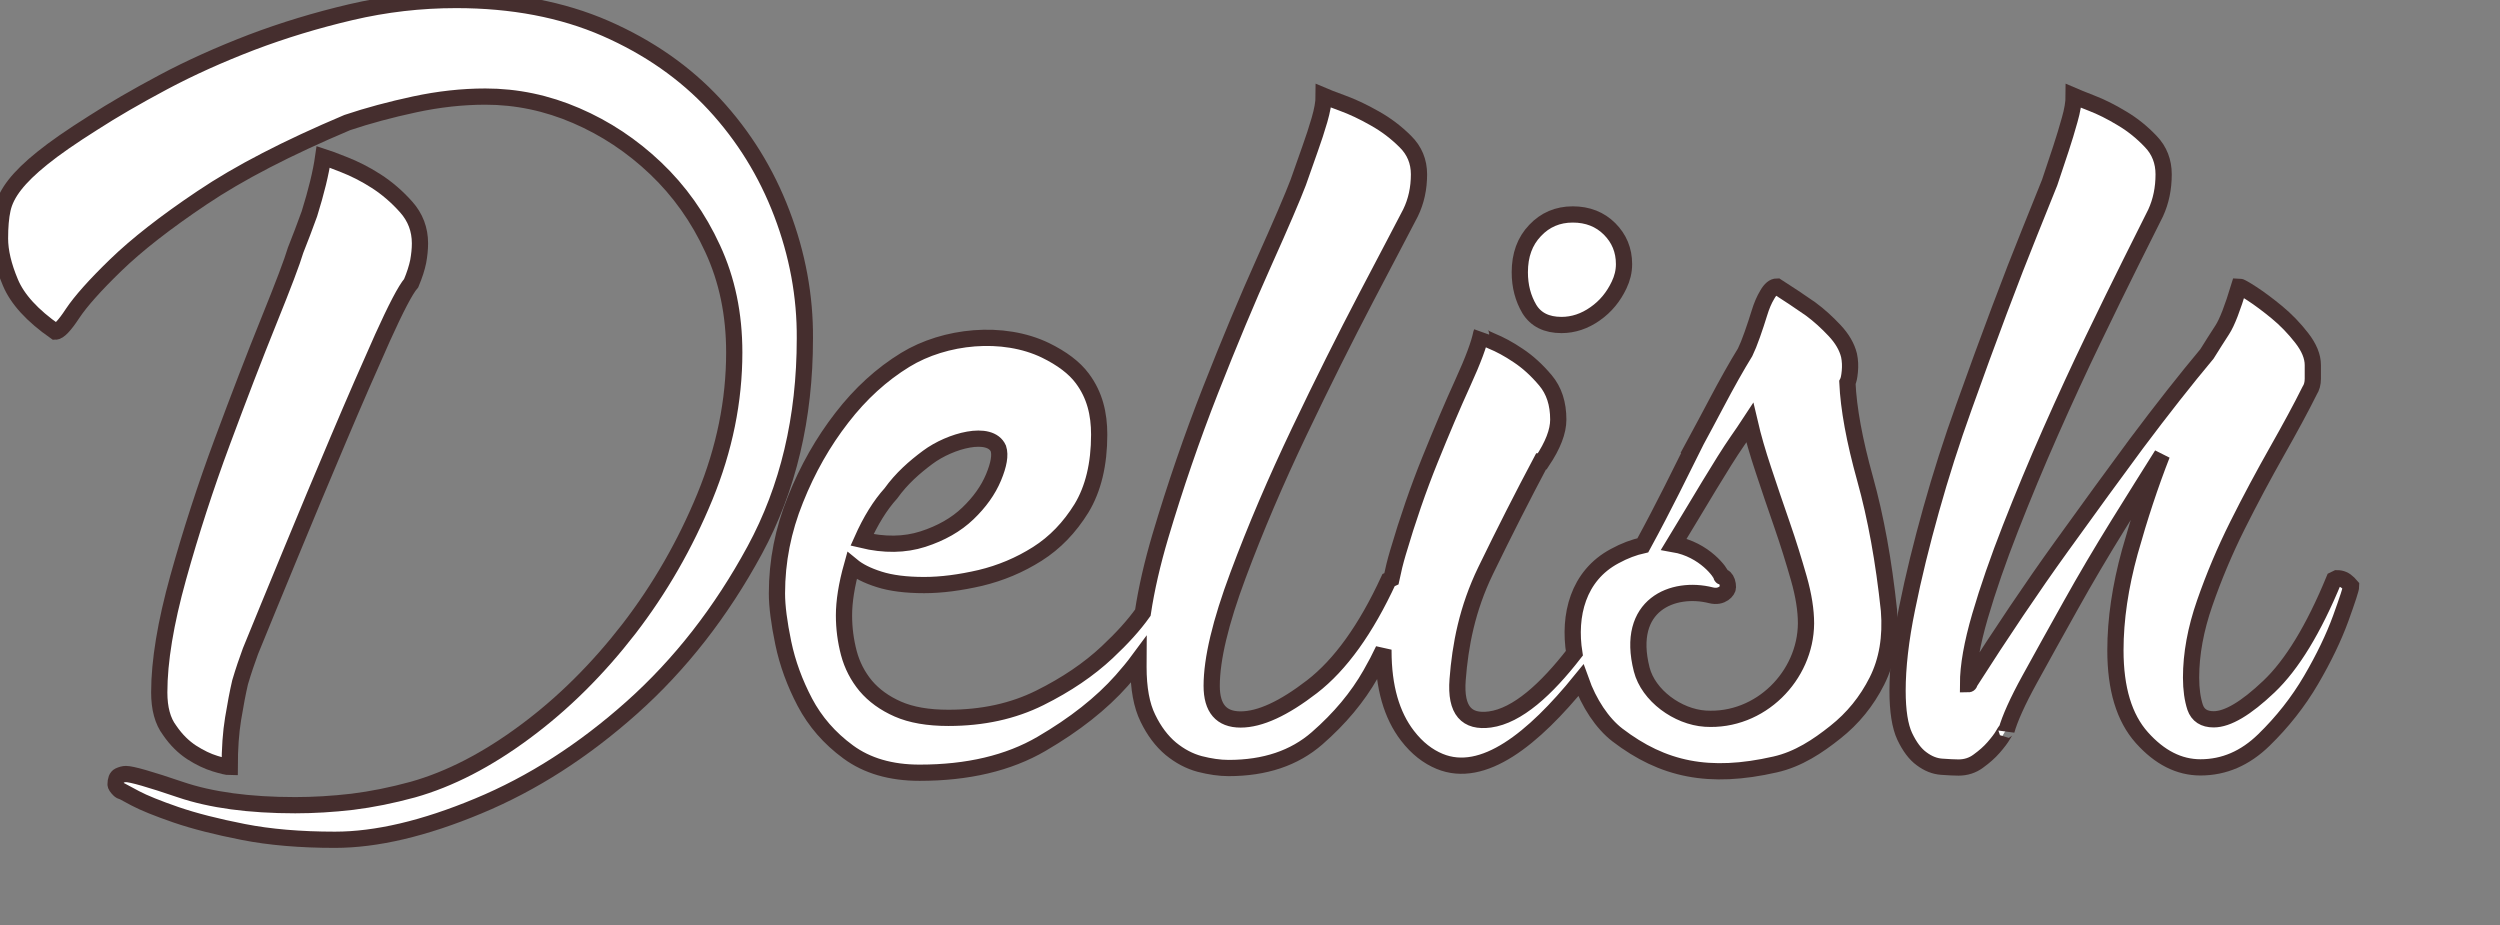
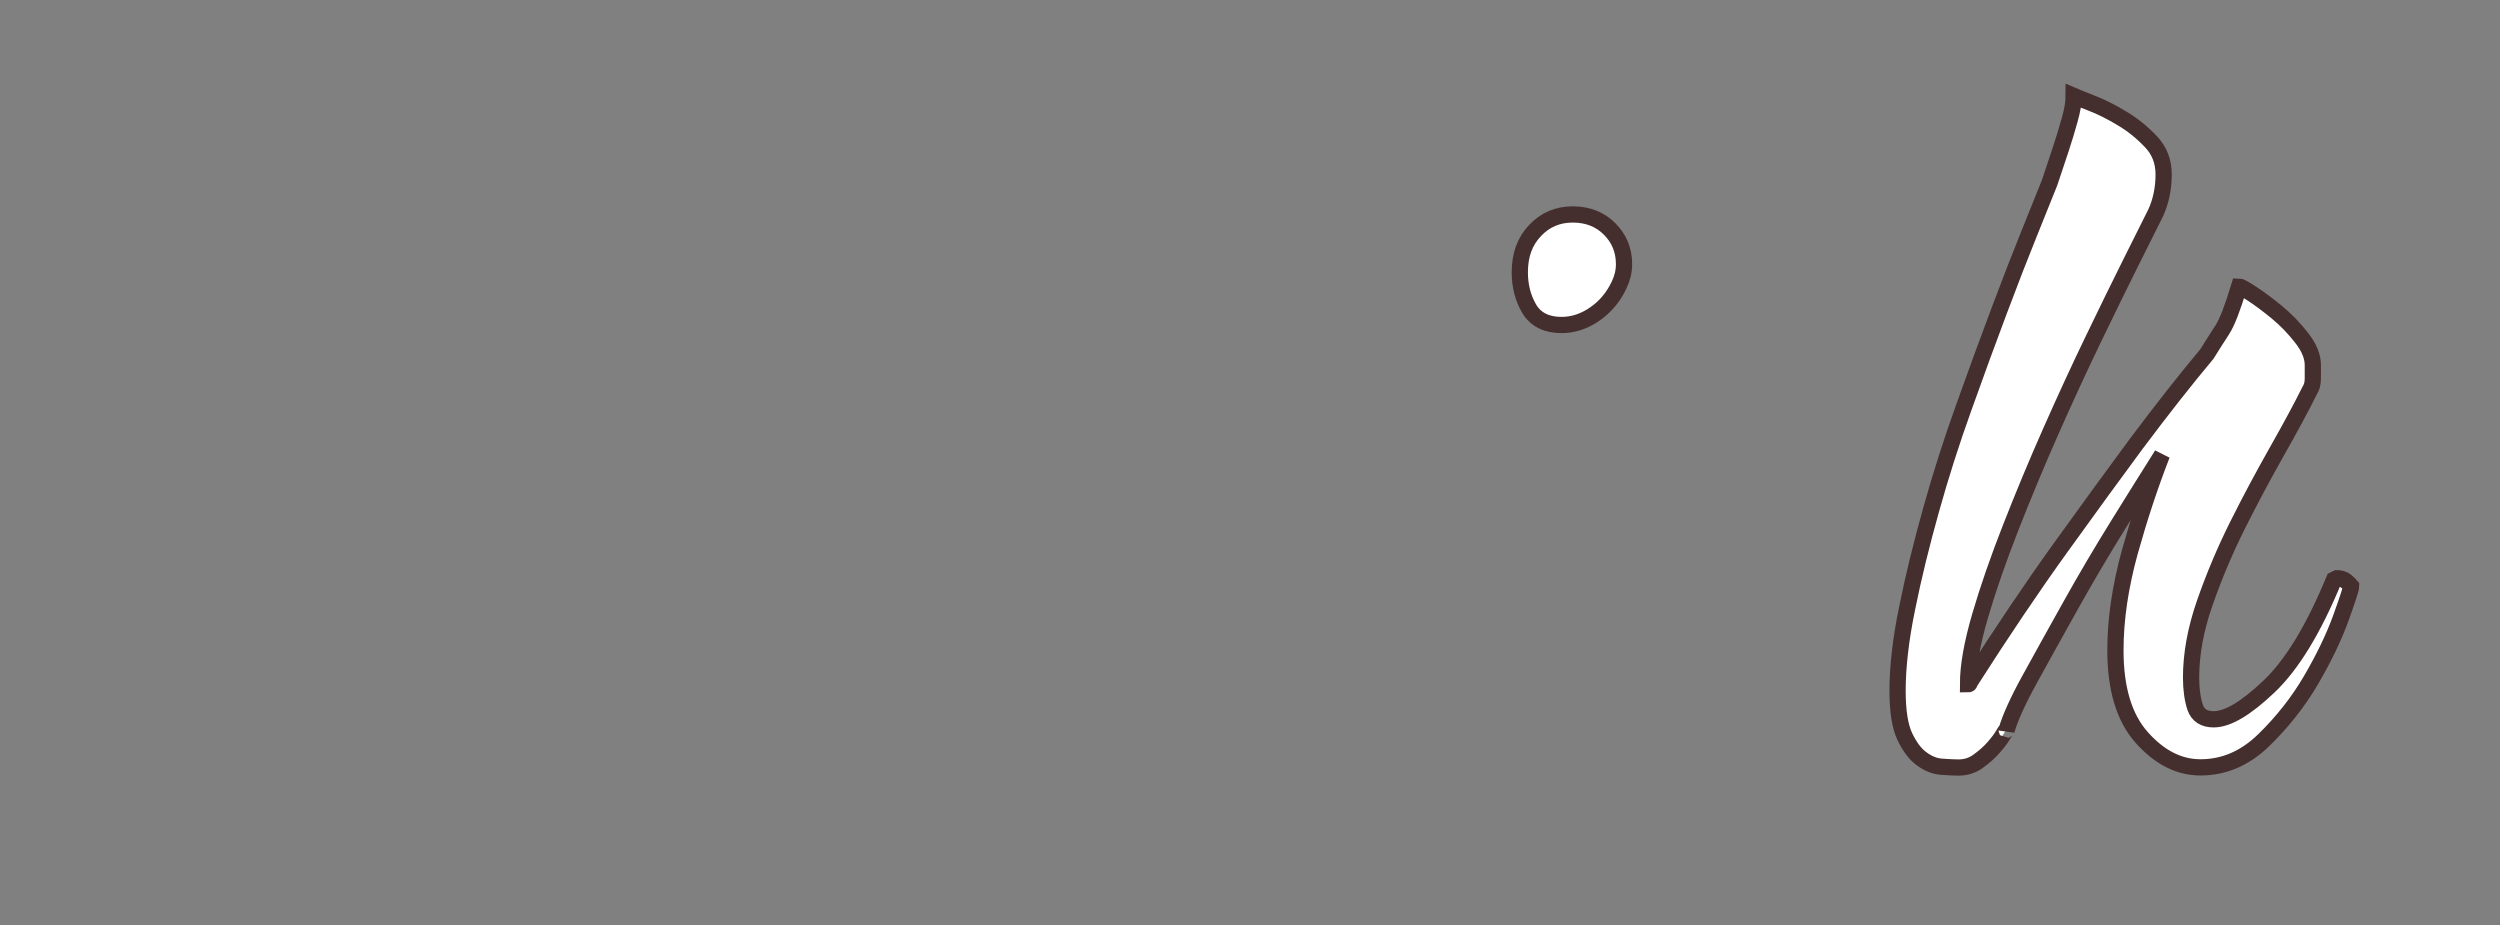
<svg xmlns="http://www.w3.org/2000/svg" viewBox="1923 2471.5 154 57" width="154" height="57" data-guides="{&quot;vertical&quot;:[],&quot;horizontal&quot;:[]}">
  <rect x="1923" y="2471.5" width="154" height="57" fill="#808080" stroke="none" />
-   <path fill="rgb(255, 255, 255)" stroke="#452e2e" fill-opacity="1" stroke-width="1" stroke-opacity="1" alignment-baseline="" baseline-shift="" color="rgb(51, 51, 51)" font-size-adjust="none" class="st0" id="tSvga5adca6d05" title="Path 1" d="M 1934.81 2517.85 C 1935.31 2518.17 1935.79 2518.4 1936.25 2518.54C 1936.71 2518.68 1937.01 2518.75 1937.15 2518.75C 1937.15 2517.61 1937.22 2516.62 1937.36 2515.77C 1937.5 2514.92 1937.64 2514.17 1937.79 2513.53C 1938 2512.82 1938.22 2512.18 1938.43 2511.61C 1939.07 2510.05 1939.88 2508.06 1940.88 2505.65C 1941.87 2503.24 1942.87 2500.86 1943.86 2498.52C 1944.85 2496.18 1945.76 2494.1 1946.57 2492.29C 1947.39 2490.48 1947.97 2489.36 1948.33 2488.94C 1948.54 2488.44 1948.68 2488 1948.76 2487.61C 1948.83 2487.22 1948.87 2486.85 1948.87 2486.49C 1948.87 2485.64 1948.59 2484.89 1948.02 2484.25C 1947.45 2483.61 1946.83 2483.08 1946.16 2482.65C 1945.49 2482.22 1944.83 2481.89 1944.19 2481.64C 1943.55 2481.39 1943.13 2481.23 1942.91 2481.16C 1942.77 2482.15 1942.48 2483.32 1942.06 2484.67C 1941.78 2485.45 1941.49 2486.2 1941.21 2486.91C 1941 2487.62 1940.45 2489.07 1939.56 2491.27C 1938.67 2493.47 1937.72 2495.95 1936.69 2498.72C 1935.66 2501.49 1934.76 2504.27 1933.98 2507.07C 1933.2 2509.87 1932.81 2512.23 1932.81 2514.15C 1932.81 2515.14 1933.02 2515.92 1933.45 2516.49C 1933.86 2517.09 1934.32 2517.53 1934.81 2517.85Z" />
-   <path fill="rgb(255, 255, 255)" stroke="#452e2e" fill-opacity="1" stroke-width="1" stroke-opacity="1" alignment-baseline="" baseline-shift="" color="rgb(51, 51, 51)" font-size-adjust="none" class="st0" id="tSvg7a17aee212" title="Path 2" d="M 1971.16 2484.64 C 1970.2 2482.12 1968.82 2479.89 1967.01 2477.93C 1965.2 2475.98 1962.97 2474.42 1960.3 2473.25C 1957.64 2472.09 1954.57 2471.5 1951.1 2471.5C 1948.9 2471.5 1946.74 2471.75 1944.61 2472.25C 1942.48 2472.75 1940.44 2473.37 1938.49 2474.11C 1936.54 2474.86 1934.73 2475.67 1933.06 2476.56C 1931.39 2477.45 1929.96 2478.28 1928.75 2479.06C 1927.4 2479.91 1926.35 2480.64 1925.61 2481.24C 1924.86 2481.84 1924.3 2482.39 1923.91 2482.89C 1923.52 2483.39 1923.27 2483.88 1923.16 2484.38C 1923.05 2484.87 1923 2485.48 1923 2486.19C 1923 2486.97 1923.21 2487.88 1923.64 2488.9C 1924.07 2489.93 1924.99 2490.94 1926.41 2491.93C 1926.62 2491.93 1926.98 2491.56 1927.47 2490.81C 1927.97 2490.06 1928.85 2489.07 1930.13 2487.83C 1931.41 2486.59 1933.18 2485.2 1935.45 2483.68C 1937.72 2482.15 1940.7 2480.61 1944.39 2479.05C 1945.67 2478.62 1947.05 2478.25 1948.54 2477.93C 1950.03 2477.61 1951.48 2477.45 1952.9 2477.45C 1954.82 2477.45 1956.68 2477.84 1958.49 2478.62C 1960.3 2479.4 1961.93 2480.48 1963.39 2481.87C 1964.84 2483.25 1966.02 2484.9 1966.9 2486.82C 1967.79 2488.74 1968.23 2490.86 1968.23 2493.21C 1968.23 2496.19 1967.63 2499.15 1966.42 2502.1C 1965.21 2505.04 1963.65 2507.76 1961.74 2510.24C 1959.82 2512.72 1957.7 2514.83 1955.35 2516.57C 1953.01 2518.31 1950.7 2519.5 1948.43 2520.14C 1947.15 2520.49 1945.91 2520.74 1944.7 2520.89C 1943.49 2521.03 1942.32 2521.1 1941.19 2521.1C 1938.35 2521.1 1935.99 2520.78 1934.11 2520.14C 1932.23 2519.5 1931.11 2519.18 1930.76 2519.18C 1930.62 2519.18 1930.48 2519.22 1930.33 2519.29C 1930.19 2519.36 1930.12 2519.54 1930.12 2519.82C 1930.12 2519.89 1930.19 2520 1930.33 2520.14C 1930.4 2520.21 1930.47 2520.25 1930.54 2520.25C 1930.54 2520.25 1930.81 2520.39 1931.34 2520.68C 1931.87 2520.96 1932.71 2521.3 1933.84 2521.69C 1934.98 2522.08 1936.36 2522.43 1937.99 2522.75C 1939.62 2523.07 1941.5 2523.23 1943.63 2523.23C 1946.18 2523.23 1949.13 2522.54 1952.46 2521.15C 1955.79 2519.77 1958.95 2517.74 1961.93 2515.08C 1964.91 2512.42 1967.43 2509.19 1969.49 2505.39C 1971.55 2501.59 1972.58 2497.25 1972.58 2492.35C 1972.6 2489.74 1972.12 2487.16 1971.16 2484.64Z" />
  <path fill="rgb(255, 255, 255)" stroke="#452e2e" fill-opacity="1" stroke-width="1" stroke-opacity="1" alignment-baseline="" baseline-shift="" color="rgb(51, 51, 51)" font-size-adjust="none" class="st0" id="tSvg12884b4f91" title="Path 3" d="M 2019.19 2491.52 C 2019.91 2491.52 2020.61 2491.29 2021.26 2490.83C 2021.92 2490.37 2022.4 2489.77 2022.74 2489.05C 2022.93 2488.65 2023.04 2488.23 2023.04 2487.77C 2023.04 2486.91 2022.74 2486.19 2022.15 2485.6C 2021.56 2485.01 2020.8 2484.71 2019.88 2484.71C 2018.96 2484.71 2018.18 2485.04 2017.56 2485.7C 2016.93 2486.36 2016.62 2487.21 2016.62 2488.27C 2016.62 2489.13 2016.82 2489.88 2017.21 2490.54C 2017.61 2491.19 2018.27 2491.52 2019.19 2491.52Z" />
  <path fill="rgb(255, 255, 255)" stroke="#452e2e" fill-opacity="1" stroke-width="1" stroke-opacity="1" alignment-baseline="" baseline-shift="" color="rgb(51, 51, 51)" font-size-adjust="none" class="st0" id="tSvgb9a5148cb1" title="Path 4" d="M 2067.66 2507.42 C 2067.46 2507.22 2067.23 2507.12 2066.97 2507.12C 2066.84 2507.19 2066.77 2507.22 2066.77 2507.22C 2065.52 2510.25 2064.19 2512.44 2062.77 2513.79C 2061.35 2515.14 2060.22 2515.81 2059.36 2515.81C 2058.77 2515.81 2058.39 2515.56 2058.22 2515.07C 2058.06 2514.58 2057.97 2513.97 2057.97 2513.24C 2057.97 2511.79 2058.25 2510.26 2058.81 2508.65C 2059.37 2507.04 2060.04 2505.44 2060.83 2503.86C 2061.62 2502.28 2062.43 2500.77 2063.25 2499.32C 2064.07 2497.87 2064.75 2496.62 2065.27 2495.57C 2065.4 2495.37 2065.47 2495.13 2065.47 2494.83C 2065.47 2494.53 2065.47 2494.25 2065.47 2493.99C 2065.47 2493.46 2065.24 2492.9 2064.78 2492.31C 2064.32 2491.72 2063.81 2491.19 2063.25 2490.73C 2062.69 2490.27 2062.18 2489.89 2061.72 2489.59C 2061.26 2489.29 2061 2489.15 2060.93 2489.15C 2060.53 2490.47 2060.19 2491.36 2059.89 2491.82C 2059.59 2492.28 2059.28 2492.77 2058.95 2493.3C 2057.63 2494.88 2056.18 2496.72 2054.6 2498.83C 2053.28 2500.61 2051.74 2502.73 2049.96 2505.2C 2048.18 2507.67 2046.31 2510.45 2044.33 2513.55C 2044.33 2513.62 2044.3 2513.65 2044.23 2513.65C 2044.23 2512.53 2044.48 2511.13 2044.97 2509.45C 2045.46 2507.77 2046.09 2505.96 2046.85 2504.02C 2047.61 2502.08 2048.43 2500.1 2049.32 2498.09C 2050.21 2496.08 2051.08 2494.19 2051.94 2492.41C 2052.8 2490.63 2053.57 2489.05 2054.26 2487.67C 2054.95 2486.29 2055.46 2485.27 2055.79 2484.61C 2056.12 2483.89 2056.28 2483.1 2056.28 2482.24C 2056.28 2481.45 2056.02 2480.77 2055.49 2480.22C 2054.96 2479.66 2054.37 2479.18 2053.71 2478.79C 2053.05 2478.39 2052.43 2478.08 2051.83 2477.85C 2051.24 2477.62 2050.88 2477.47 2050.74 2477.41C 2050.74 2477.81 2050.66 2478.3 2050.49 2478.89C 2050.33 2479.48 2050.14 2480.08 2049.95 2480.67C 2049.72 2481.36 2049.49 2482.05 2049.26 2482.74C 2049 2483.4 2048.59 2484.42 2048.03 2485.8C 2047.47 2487.18 2046.84 2488.8 2046.15 2490.64C 2045.46 2492.48 2044.73 2494.46 2043.98 2496.57C 2043.22 2498.68 2042.55 2500.78 2041.96 2502.89C 2041.37 2505 2040.87 2507.02 2040.48 2508.96C 2040.08 2510.9 2039.89 2512.6 2039.89 2514.05C 2039.89 2515.3 2040.04 2516.24 2040.33 2516.86C 2040.63 2517.49 2040.97 2517.95 2041.37 2518.24C 2041.77 2518.54 2042.18 2518.7 2042.6 2518.73C 2043.03 2518.76 2043.37 2518.78 2043.64 2518.78C 2044.1 2518.78 2044.51 2518.65 2044.87 2518.38C 2045.23 2518.12 2045.55 2517.84 2045.81 2517.54C 2046.07 2517.24 2046.27 2516.98 2046.4 2516.75C 2046.53 2516.52 2046.6 2516.44 2046.6 2516.5C 2046.8 2515.78 2047.27 2514.72 2048.03 2513.34C 2048.79 2511.96 2049.63 2510.44 2050.55 2508.8C 2051.47 2507.15 2052.44 2505.51 2053.46 2503.86C 2054.48 2502.21 2055.39 2500.77 2056.18 2499.51C 2055.46 2501.35 2054.8 2503.35 2054.2 2505.49C 2053.61 2507.63 2053.31 2509.65 2053.31 2511.56C 2053.31 2513.93 2053.85 2515.72 2054.94 2516.94C 2056.03 2518.16 2057.23 2518.77 2058.55 2518.77C 2060 2518.77 2061.3 2518.21 2062.45 2517.09C 2063.6 2515.97 2064.57 2514.74 2065.36 2513.39C 2066.15 2512.04 2066.76 2510.77 2067.19 2509.59C 2067.62 2508.4 2067.83 2507.75 2067.83 2507.61C 2067.773 2507.547 2067.717 2507.483 2067.66 2507.42Z" />
-   <path fill="rgb(255, 255, 255)" stroke="#452e2e" fill-opacity="1" stroke-width="1" stroke-opacity="1" alignment-baseline="" baseline-shift="" color="rgb(51, 51, 51)" font-size-adjust="none" class="st0" id="tSvg42f69bee61" title="Path 5" d="M 2037.89 2501 C 2037.23 2498.63 2036.87 2496.65 2036.8 2495.07C 2036.87 2494.94 2036.92 2494.71 2036.95 2494.38C 2036.98 2494.05 2036.97 2493.72 2036.9 2493.39C 2036.77 2492.86 2036.47 2492.35 2036.01 2491.86C 2035.55 2491.37 2035.06 2490.92 2034.53 2490.53C 2033.87 2490.07 2033.18 2489.61 2032.46 2489.15C 2032.26 2489.15 2032.06 2489.31 2031.87 2489.64C 2031.67 2489.97 2031.51 2490.35 2031.38 2490.78C 2031.25 2491.21 2031.1 2491.65 2030.94 2492.11C 2030.78 2492.57 2030.63 2492.93 2030.5 2493.2C 2029.97 2494.06 2029.38 2495.11 2028.72 2496.36C 2028.29 2497.18 2027.83 2498.03 2027.36 2498.9C 2027.363 2498.9 2027.367 2498.9 2027.37 2498.9C 2026.61 2500.42 2025.51 2502.69 2024.2 2505.09C 2023.66 2505.21 2023.08 2505.42 2022.46 2505.76C 2020.2 2506.97 2019.61 2509.41 2019.98 2511.74C 2018.26 2513.96 2016.47 2515.59 2014.78 2515.82C 2013.36 2516.01 2012.64 2515.29 2012.79 2513.36C 2012.95 2511.26 2013.37 2509.01 2014.52 2506.64C 2015.67 2504.27 2016.81 2502.03 2017.93 2499.92C 2017.953 2499.92 2017.977 2499.92 2018 2499.92C 2018.66 2498.93 2018.99 2498.08 2018.99 2497.35C 2018.99 2496.36 2018.73 2495.56 2018.2 2494.93C 2017.67 2494.3 2017.11 2493.79 2016.52 2493.4C 2015.93 2493 2015.38 2492.71 2014.89 2492.51C 2014.4 2492.31 2014.18 2492.15 2014.25 2492.02C 2014.12 2492.68 2013.74 2493.7 2013.11 2495.08C 2012.48 2496.46 2011.81 2498.04 2011.09 2499.82C 2010.37 2501.6 2009.71 2503.51 2009.11 2505.55C 2008.95 2506.09 2008.82 2506.62 2008.71 2507.15C 2008.6 2507.2 2008.54 2507.23 2008.54 2507.23C 2007.14 2510.26 2005.57 2512.45 2003.82 2513.8C 2002.07 2515.15 2000.61 2515.82 1999.42 2515.82C 1998.23 2515.82 1997.64 2515.13 1997.64 2513.75C 1997.64 2512.1 1998.18 2509.83 1999.26 2506.94C 2000.34 2504.04 2001.6 2501.1 2003.03 2498.1C 2004.46 2495.1 2005.84 2492.34 2007.17 2489.8C 2008.5 2487.26 2009.41 2485.54 2009.89 2484.61C 2010.24 2483.89 2010.41 2483.1 2010.41 2482.24C 2010.41 2481.45 2010.13 2480.77 2009.57 2480.22C 2009.01 2479.66 2008.38 2479.18 2007.68 2478.79C 2006.98 2478.39 2006.32 2478.08 2005.69 2477.85C 2005.06 2477.62 2004.68 2477.47 2004.54 2477.41C 2004.54 2477.81 2004.45 2478.3 2004.28 2478.89C 2004.11 2479.48 2003.91 2480.08 2003.7 2480.67C 2003.457 2481.36 2003.213 2482.05 2002.97 2482.74C 2002.62 2483.66 2001.92 2485.29 2000.87 2487.63C 1999.82 2489.97 1998.72 2492.6 1997.57 2495.53C 1996.42 2498.46 1995.39 2501.46 1994.48 2504.52C 1993.98 2506.21 1993.62 2507.78 1993.4 2509.24C 1992.86 2510 1992.13 2510.81 1991.2 2511.68C 1990.08 2512.73 1988.7 2513.67 1987.05 2514.49C 1985.4 2515.31 1983.53 2515.72 1981.42 2515.72C 1980.17 2515.72 1979.13 2515.54 1978.31 2515.18C 1977.49 2514.82 1976.83 2514.34 1976.33 2513.75C 1975.84 2513.16 1975.49 2512.48 1975.29 2511.73C 1975.09 2510.97 1974.99 2510.2 1974.99 2509.41C 1974.99 2508.55 1975.15 2507.53 1975.48 2506.35C 1975.88 2506.68 1976.43 2506.96 1977.16 2507.19C 1977.88 2507.42 1978.81 2507.54 1979.93 2507.54C 1980.98 2507.54 1982.14 2507.39 1983.39 2507.1C 1984.64 2506.8 1985.81 2506.31 1986.9 2505.62C 1987.99 2504.93 1988.89 2503.99 1989.62 2502.81C 1990.34 2501.62 1990.71 2500.11 1990.71 2498.27C 1990.71 2497 1990.44 2495.84 1989.67 2494.81C 1989.18 2494.15 1988.42 2493.58 1987.4 2493.08C 1984.79 2491.82 1981.21 2492.17 1978.76 2493.67C 1977.31 2494.56 1976.01 2495.74 1974.86 2497.23C 1973.71 2498.71 1972.75 2500.39 1972 2502.27C 1971.24 2504.15 1970.86 2506.07 1970.86 2508.05C 1970.86 2508.84 1970.99 2509.86 1971.25 2511.11C 1971.51 2512.36 1971.96 2513.58 1972.58 2514.76C 1973.21 2515.95 1974.09 2516.97 1975.25 2517.82C 1976.41 2518.67 1977.87 2519.1 1979.65 2519.1C 1982.61 2519.1 1985.12 2518.51 1987.16 2517.32C 1989.2 2516.13 1990.85 2514.83 1992.1 2513.42C 1992.48 2512.99 1992.83 2512.57 1993.14 2512.15C 1993.14 2512.29 1993.13 2512.44 1993.13 2512.58C 1993.13 2513.9 1993.32 2514.95 1993.71 2515.74C 1994.09 2516.53 1994.57 2517.16 1995.12 2517.62C 1995.68 2518.08 1996.27 2518.39 1996.9 2518.56C 1997.53 2518.72 1998.12 2518.81 1998.68 2518.81C 2000.92 2518.81 2002.73 2518.2 2004.13 2516.98C 2005.53 2515.76 2006.63 2514.44 2007.43 2513.03C 2007.73 2512.51 2007.99 2512.01 2008.22 2511.52C 2008.22 2511.54 2008.22 2511.57 2008.22 2511.59C 2008.22 2513.83 2008.73 2515.56 2009.7 2516.82C 2010.3 2517.6 2010.96 2518.1 2011.68 2518.4C 2014.36 2519.51 2017.45 2517.02 2020.38 2513.41C 2020.88 2514.82 2021.7 2516.06 2022.64 2516.78C 2025.43 2518.91 2028.28 2519.52 2032.35 2518.59C 2033.77 2518.27 2034.97 2517.47 2036.05 2516.61C 2037.14 2515.75 2037.99 2514.7 2038.62 2513.45C 2039.25 2512.2 2039.49 2510.75 2039.36 2509.1C 2039.04 2506.07 2038.55 2503.37 2037.89 2501ZM 1977.88 2501.89 C 1978.54 2500.97 1979.33 2500.28 1980.15 2499.67C 1981.55 2498.63 1983.99 2497.98 1984.5 2499.13C 1984.63 2499.53 1984.53 2500.12 1984.2 2500.91C 1983.87 2501.7 1983.34 2502.44 1982.62 2503.13C 1981.9 2503.82 1980.97 2504.35 1979.85 2504.71C 1978.73 2505.07 1977.48 2505.09 1976.1 2504.76C 1976.63 2503.57 1977.22 2502.62 1977.88 2501.89ZM 2028.05 2515.77 C 2026.34 2515.66 2024.54 2514.34 2024.13 2512.74C 2023.11 2508.74 2026.07 2507.58 2028.4 2508.17C 2029.08 2508.34 2029.44 2507.87 2029.44 2507.68C 2029.44 2507.42 2029.37 2507.22 2029.24 2507.09C 2029.17 2507.02 2029.04 2507.06 2029.04 2506.99C 2029.04 2506.82 2028.02 2505.35 2026.11 2505.02C 2027.7 2502.41 2029.06 2500.06 2030.03 2498.66C 2030.03 2498.66 2030.03 2498.66 2030.03 2498.66C 2030.28 2498.29 2030.55 2497.92 2030.79 2497.55C 2030.99 2498.41 2031.27 2499.38 2031.63 2500.46C 2031.99 2501.55 2032.37 2502.67 2032.77 2503.82C 2033.17 2504.97 2033.51 2506.08 2033.81 2507.13C 2034.11 2508.18 2034.25 2509.11 2034.25 2509.9C 2034.23 2513.13 2031.43 2515.98 2028.05 2515.77Z" />
  <defs />
</svg>